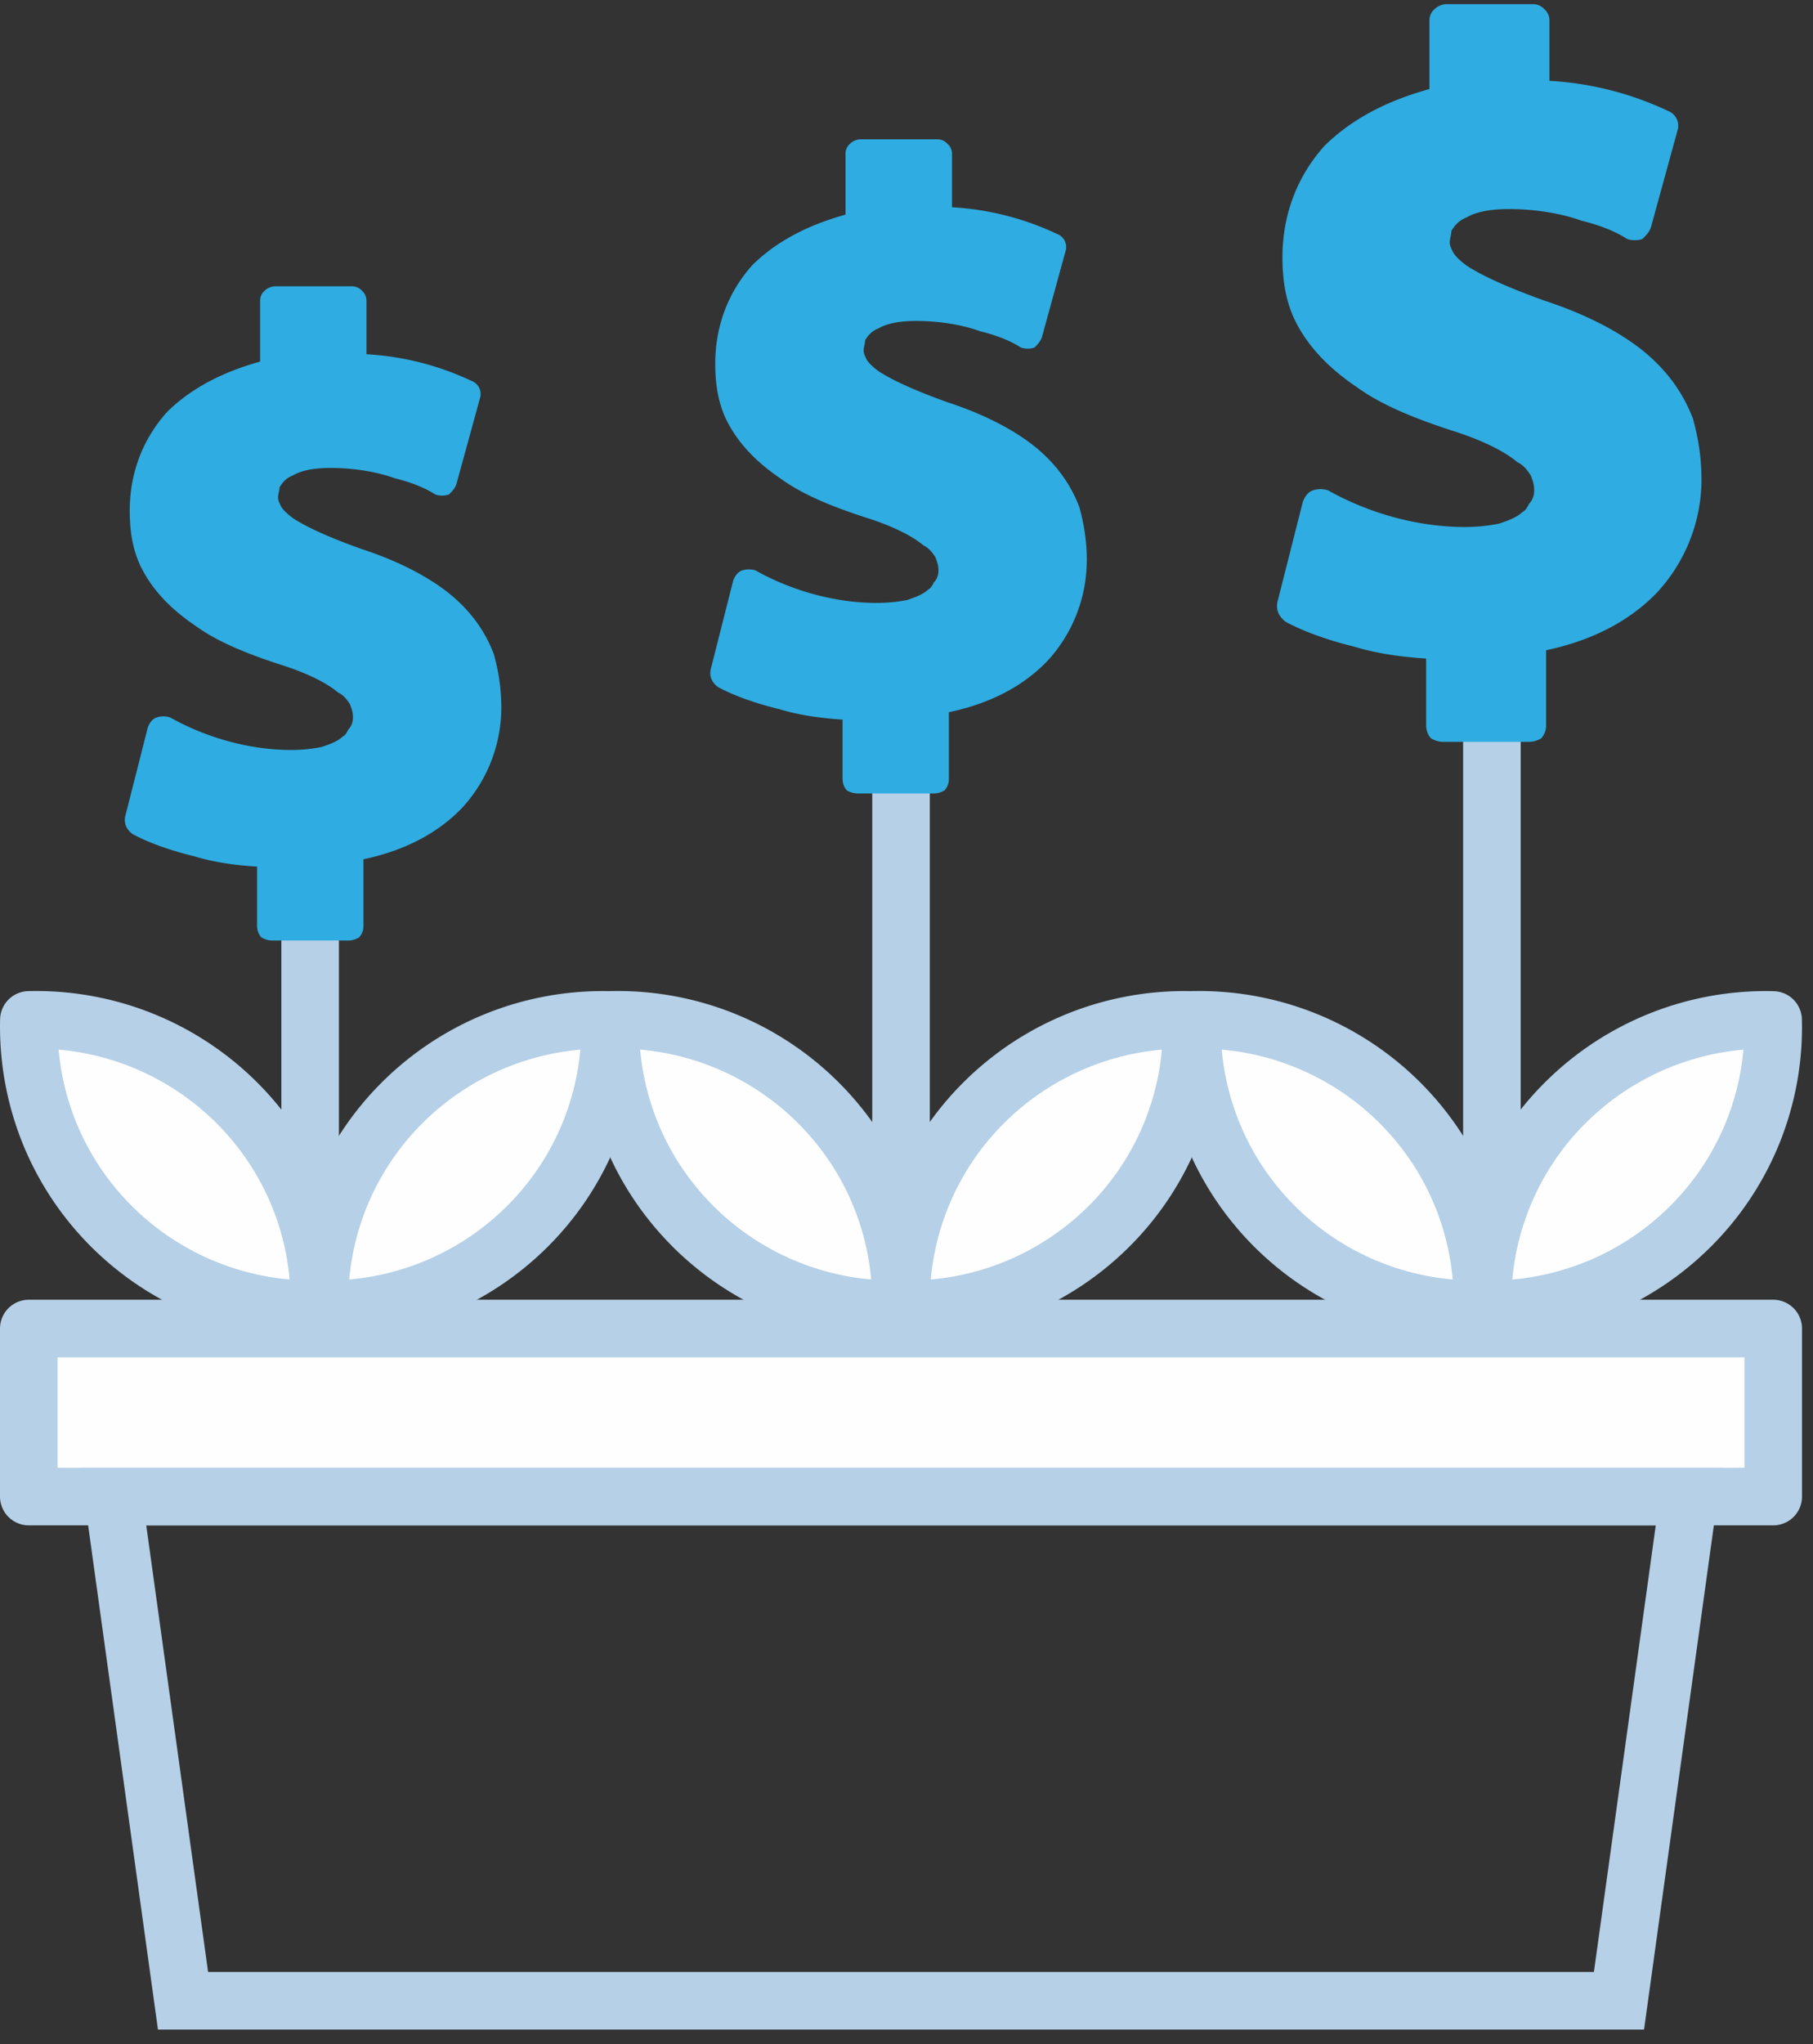
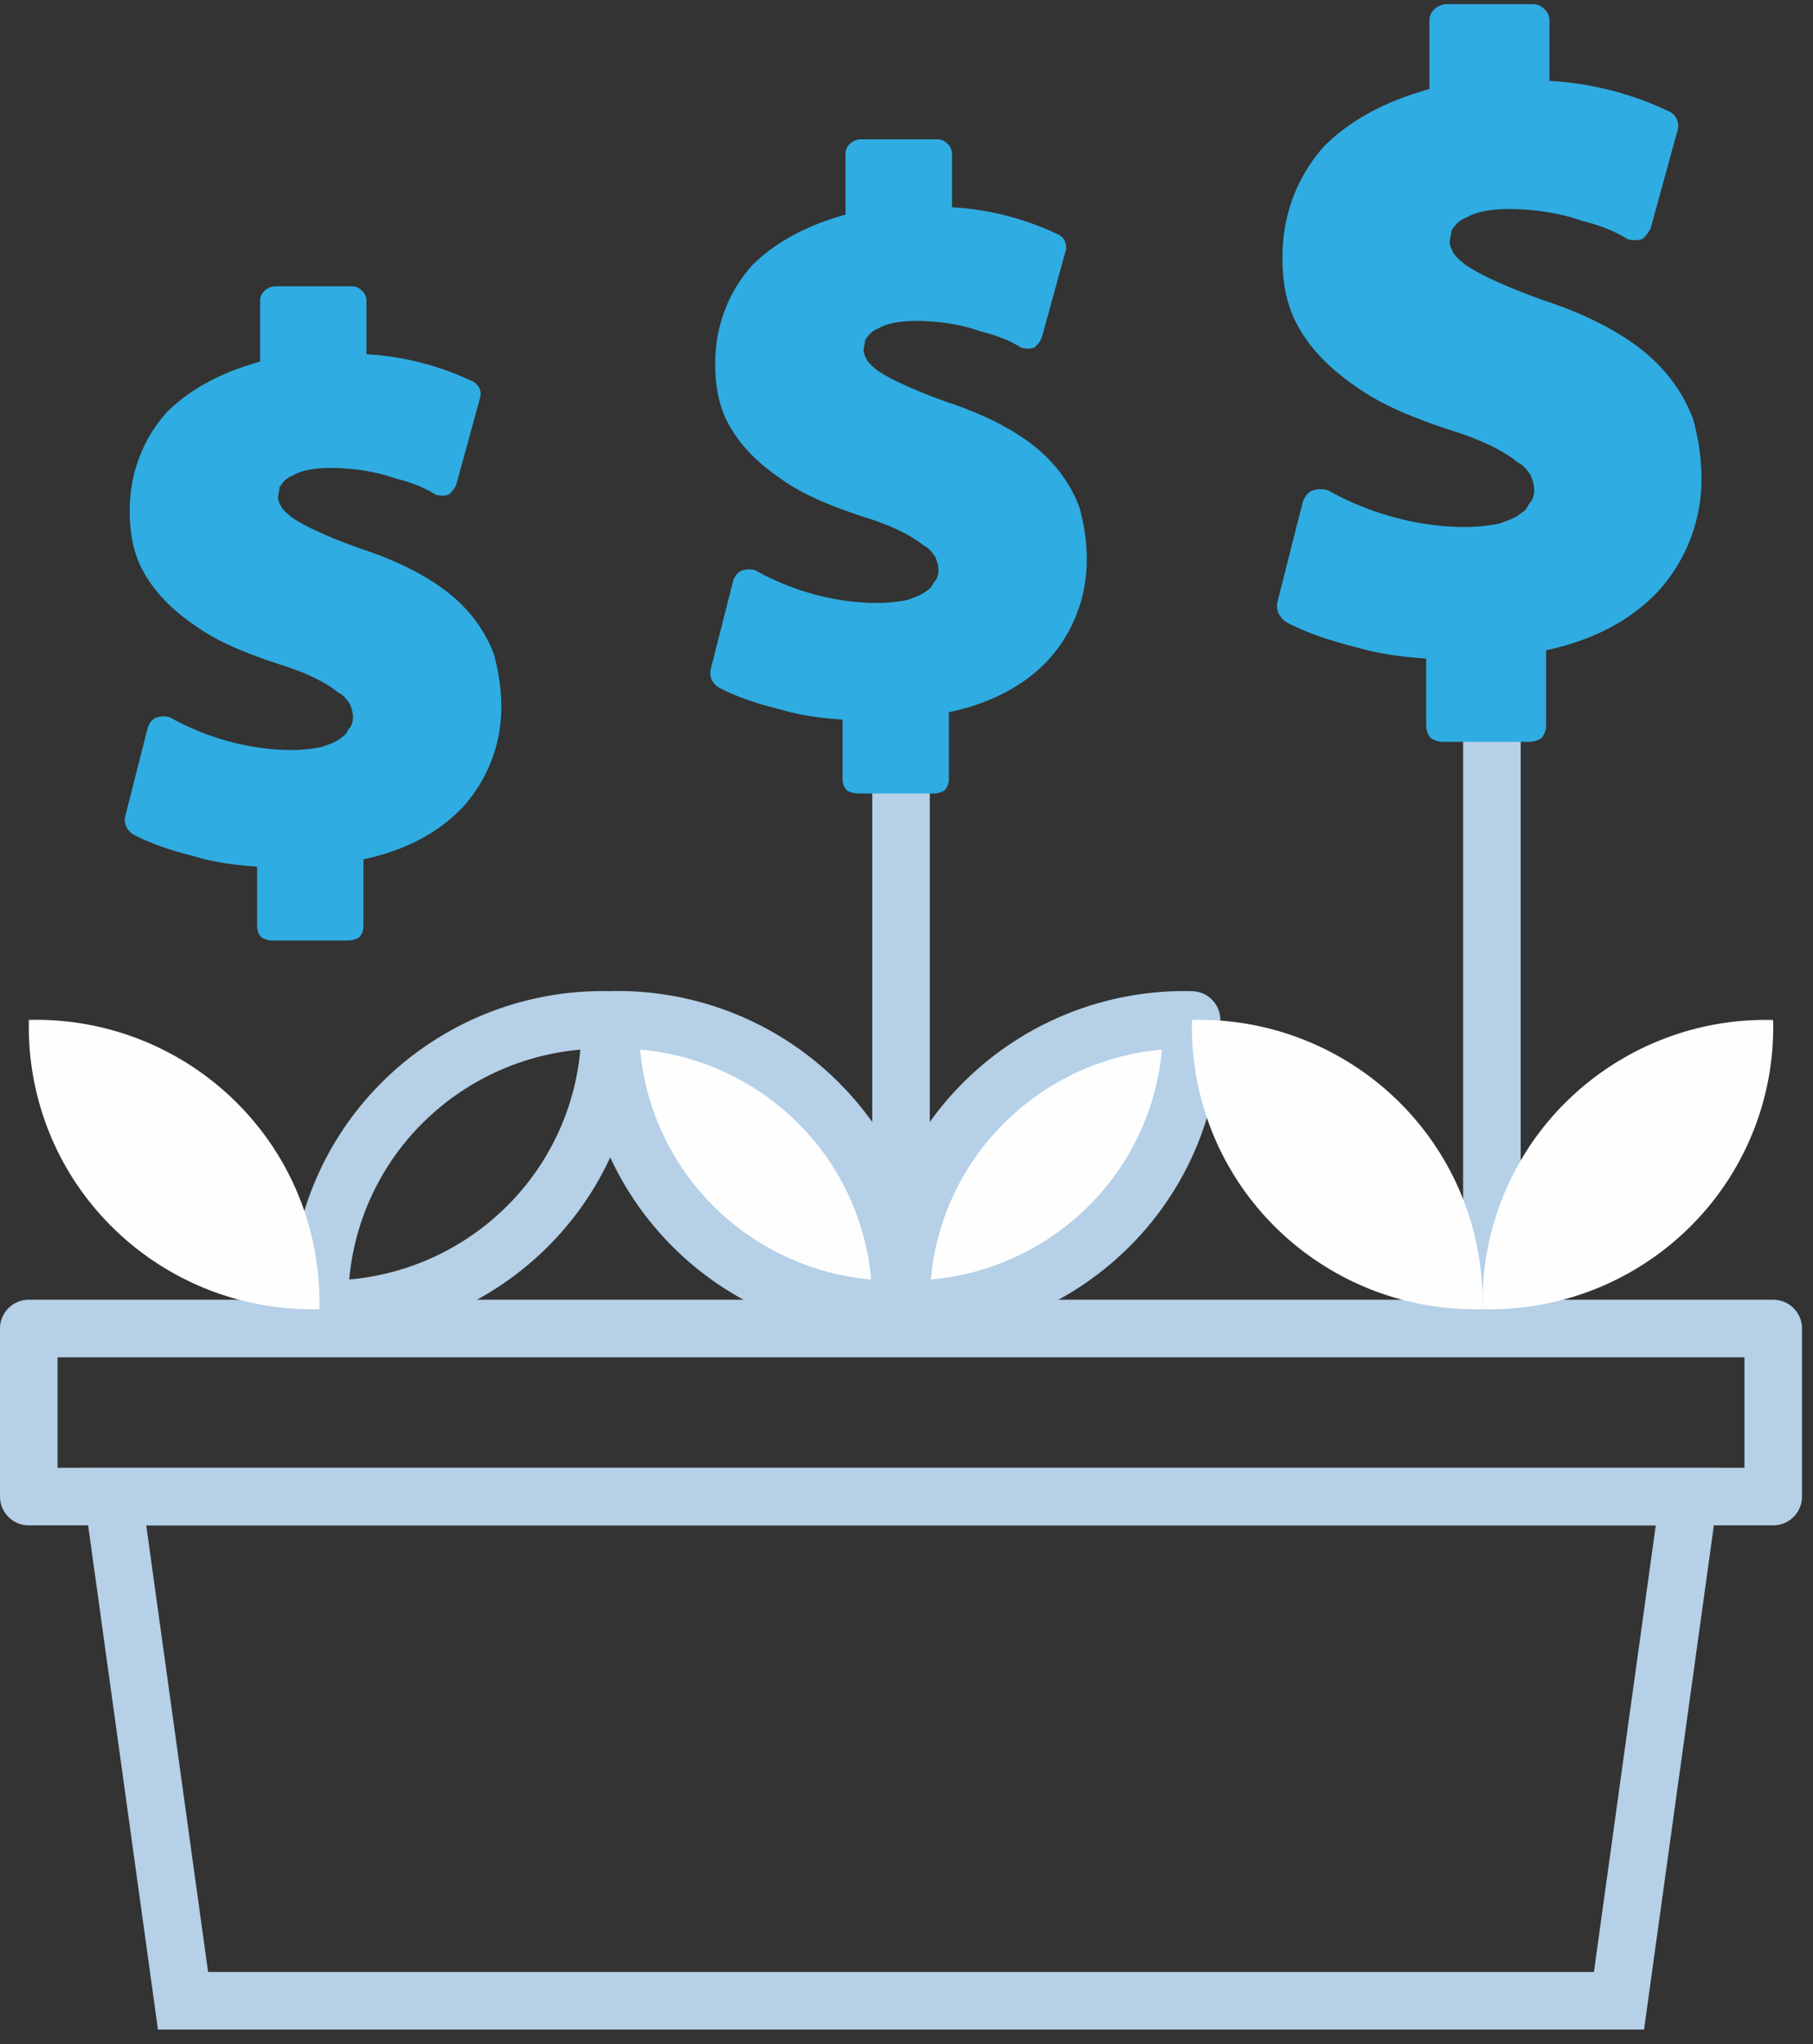
<svg xmlns="http://www.w3.org/2000/svg" viewBox="0 0 63 71">
  <rect x="0" y="0" width="63" height="71" fill="#333333" stroke="none" />
  <g fill="none" fill-rule="evenodd">
-     <path fill="#FEFEFE" d="M1 52.28h60.618v-5.837H1" />
    <g stroke="#B5D0E7" stroke-width="2">
      <path stroke-linecap="round" stroke-linejoin="round" d="M1 51.976h60.618V46.14H1z" />
      <path d="M56.258 69.487H6.36l-2.426-17.51h54.75z" />
    </g>
    <path stroke="#B5D0E7" stroke-linecap="round" stroke-linejoin="round" stroke-width="2" d="M31.31 44.497V23.735" />
    <path fill="#FEFEFE" d="M34.193 38.29a9.755 9.755 0 0 0-2.88 7.178 9.867 9.867 0 0 0 7.213-2.867 9.749 9.749 0 0 0 2.88-7.177 9.866 9.866 0 0 0-7.213 2.866" />
    <path stroke="#B5D0E7" stroke-linecap="round" stroke-linejoin="round" stroke-width="2" d="M34.193 38.29a9.755 9.755 0 0 0-2.88 7.178 9.867 9.867 0 0 0 7.213-2.867 9.749 9.749 0 0 0 2.88-7.177 9.866 9.866 0 0 0-7.213 2.866z" />
    <path fill="#FEFEFE" d="M24.092 42.602a9.86 9.86 0 0 0 7.214 2.865c.06-2.59-.893-5.2-2.88-7.178a9.863 9.863 0 0 0-7.215-2.867c-.06 2.59.894 5.2 2.882 7.18" />
    <path stroke="#B5D0E7" stroke-linecap="round" stroke-linejoin="round" stroke-width="2" d="M24.092 42.602a9.86 9.86 0 0 0 7.214 2.865c.06-2.59-.893-5.2-2.88-7.178a9.863 9.863 0 0 0-7.215-2.867c-.06 2.59.894 5.2 2.882 7.18zm27.75 1.592V20.72" />
    <path fill="#FEFEFE" d="M54.4 38.29a9.763 9.763 0 0 0-2.88 7.178 9.865 9.865 0 0 0 7.214-2.867 9.749 9.749 0 0 0 2.88-7.177 9.869 9.869 0 0 0-7.213 2.866" />
-     <path stroke="#B5D0E7" stroke-linecap="round" stroke-linejoin="round" stroke-width="2" d="M54.4 38.29a9.763 9.763 0 0 0-2.88 7.178 9.865 9.865 0 0 0 7.214-2.867 9.749 9.749 0 0 0 2.88-7.177 9.869 9.869 0 0 0-7.213 2.866z" />
    <path fill="#FEFEFE" d="M44.3 42.602a9.861 9.861 0 0 0 7.215 2.865c.06-2.59-.894-5.2-2.88-7.178a9.868 9.868 0 0 0-7.215-2.867c-.06 2.59.894 5.2 2.88 7.18" />
-     <path stroke="#B5D0E7" stroke-linecap="round" stroke-linejoin="round" stroke-width="2" d="M44.3 42.602a9.861 9.861 0 0 0 7.215 2.865c.06-2.59-.894-5.2-2.88-7.178a9.868 9.868 0 0 0-7.215-2.867c-.06 2.59.894 5.2 2.88 7.18zm-33.523 1.592V27.656" />
-     <path fill="#FEFEFE" d="M13.984 38.29a9.759 9.759 0 0 0-2.88 7.178 9.866 9.866 0 0 0 7.214-2.867 9.76 9.76 0 0 0 2.88-7.177 9.87 9.87 0 0 0-7.214 2.866" />
    <path stroke="#B5D0E7" stroke-linecap="round" stroke-linejoin="round" stroke-width="2" d="M13.984 38.29a9.759 9.759 0 0 0-2.88 7.178 9.866 9.866 0 0 0 7.214-2.867 9.76 9.76 0 0 0 2.88-7.177 9.87 9.87 0 0 0-7.214 2.866z" />
    <path fill="#FEFEFE" d="M3.884 42.602a9.859 9.859 0 0 0 7.214 2.865c.06-2.59-.893-5.2-2.88-7.178a9.868 9.868 0 0 0-7.215-2.867c-.06 2.59.894 5.2 2.88 7.18" />
-     <path stroke="#B5D0E7" stroke-linecap="round" stroke-linejoin="round" stroke-width="2" d="M3.884 42.602a9.859 9.859 0 0 0 7.214 2.865c.06-2.59-.893-5.2-2.88-7.178a9.868 9.868 0 0 0-7.215-2.867c-.06 2.59.894 5.2 2.88 7.18z" />
    <path fill="#2FACE1" d="M59.124 16.627c0-.75-.117-1.445-.293-2.08-.352-.926-.938-1.736-1.82-2.43-.822-.637-1.937-1.214-3.346-1.677-1.292-.464-2.173-.868-2.7-1.215-.237-.173-.412-.347-.47-.463-.058-.115-.118-.23-.118-.346 0-.116.06-.29.06-.405.116-.173.234-.346.527-.46.294-.175.763-.29 1.468-.29.998 0 1.88.173 2.525.404.705.173 1.233.405 1.586.636a.843.843 0 0 0 .53 0c.116-.116.234-.23.294-.404l.938-3.413a.553.553 0 0 0-.353-.636 11.063 11.063 0 0 0-4.11-1.04V.723a.517.517 0 0 0-.176-.404.539.539 0 0 0-.412-.175H50.26c-.12 0-.295.06-.412.174a.508.508 0 0 0-.176.403v2.372c-1.47.404-2.7 1.04-3.64 1.965-.94 1.042-1.468 2.373-1.468 3.877 0 .81.117 1.503.41 2.14.472.982 1.235 1.734 2.173 2.37.88.636 2.054 1.1 3.29 1.504 1.113.348 1.876.752 2.287 1.1.236.116.352.29.47.462.058.174.117.29.117.52a.65.65 0 0 1-.175.463c-.06.115-.116.232-.234.29-.176.173-.47.29-.822.404a6.128 6.128 0 0 1-1.174.115c-1.82 0-3.523-.578-4.754-1.272a.843.843 0 0 0-.53 0c-.174.057-.293.232-.352.405l-.88 3.47c-.06.29.06.52.293.694.647.346 1.47.636 2.408.868.764.23 1.586.346 2.466.404v2.314c0 .172.06.347.175.462.118.06.235.116.41.116h2.995a.855.855 0 0 0 .412-.116.653.653 0 0 0 .176-.462v-2.603c1.644-.347 2.935-1.04 3.874-2.024a5.802 5.802 0 0 0 1.527-3.933m-21.36 2.83c0-.667-.103-1.282-.26-1.846-.313-.82-.833-1.538-1.614-2.153-.73-.565-1.72-1.078-2.97-1.488-1.144-.41-1.924-.77-2.393-1.077-.21-.154-.364-.308-.416-.41-.05-.104-.103-.206-.103-.308 0-.103.052-.258.052-.36.103-.154.207-.308.467-.41.26-.154.677-.257 1.3-.257.886 0 1.67.154 2.24.36.626.153 1.094.36 1.406.564.157.05.313.05.47 0 .103-.103.207-.205.26-.36l.832-3.025a.487.487 0 0 0-.312-.564 9.836 9.836 0 0 0-3.644-.924V5.352a.456.456 0 0 0-.16-.36.468.468 0 0 0-.362-.154H29.9c-.1 0-.26.05-.362.153a.46.46 0 0 0-.157.36v2.103c-1.3.36-2.393.923-3.227 1.742-.834.925-1.3 2.104-1.3 3.438 0 .718.103 1.333.363 1.898.416.87 1.093 1.538 1.927 2.102.78.565 1.82.975 2.916 1.333.988.307 1.664.667 2.03.975.208.103.31.255.416.41.052.153.104.256.104.46 0 .155-.052.31-.157.41-.052.104-.104.206-.207.258-.157.153-.418.256-.73.36-.26.05-.625.1-1.04.1-1.615 0-3.125-.512-4.22-1.128a.746.746 0 0 0-.467 0c-.158.052-.26.206-.313.36l-.78 3.077c-.053.258.05.463.26.617.572.305 1.3.563 2.134.766.677.206 1.406.308 2.188.36v2.052c0 .154.05.307.155.41a.756.756 0 0 0 .366.103h2.653c.157 0 .26-.05.365-.102a.582.582 0 0 0 .156-.41v-2.31c1.457-.305 2.604-.92 3.436-1.793a5.156 5.156 0 0 0 1.355-3.488M17.42 24.562c0-.667-.103-1.282-.26-1.846-.312-.82-.833-1.54-1.613-2.154-.73-.565-1.72-1.08-2.968-1.49-1.148-.408-1.928-.767-2.396-1.074-.21-.155-.365-.31-.417-.412-.052-.102-.104-.205-.104-.307 0-.104.052-.258.052-.36.104-.154.208-.308.47-.41.26-.154.675-.257 1.3-.257.885 0 1.667.154 2.24.36.624.153 1.092.36 1.405.563.156.05.312.05.47 0 .102-.102.207-.204.26-.36l.83-3.024a.486.486 0 0 0-.31-.565 9.824 9.824 0 0 0-3.645-.923v-1.846a.464.464 0 0 0-.156-.36.48.48 0 0 0-.366-.154H9.56a.552.552 0 0 0-.365.155.454.454 0 0 0-.157.358v2.103c-1.302.36-2.395.924-3.228 1.744-.833.924-1.302 2.103-1.302 3.436 0 .72.104 1.333.364 1.898.418.872 1.095 1.54 1.927 2.102.78.565 1.82.976 2.915 1.334.99.308 1.666.667 2.03.975.21.102.312.255.417.41.052.153.104.257.104.46 0 .155-.052.31-.156.41-.053.103-.103.206-.208.258-.157.153-.418.255-.73.358-.26.052-.625.103-1.04.103-1.615 0-3.125-.514-4.218-1.13a.755.755 0 0 0-.47 0c-.154.052-.26.206-.31.36l-.782 3.077c-.052.257.052.463.26.616.573.307 1.302.565 2.135.768.677.208 1.405.31 2.187.36v2.053c0 .154.053.307.156.41.105.052.207.103.365.103h2.655c.156 0 .26-.05.365-.103a.578.578 0 0 0 .156-.41v-2.308c1.458-.307 2.604-.923 3.437-1.795a5.16 5.16 0 0 0 1.354-3.488" />
  </g>
</svg>